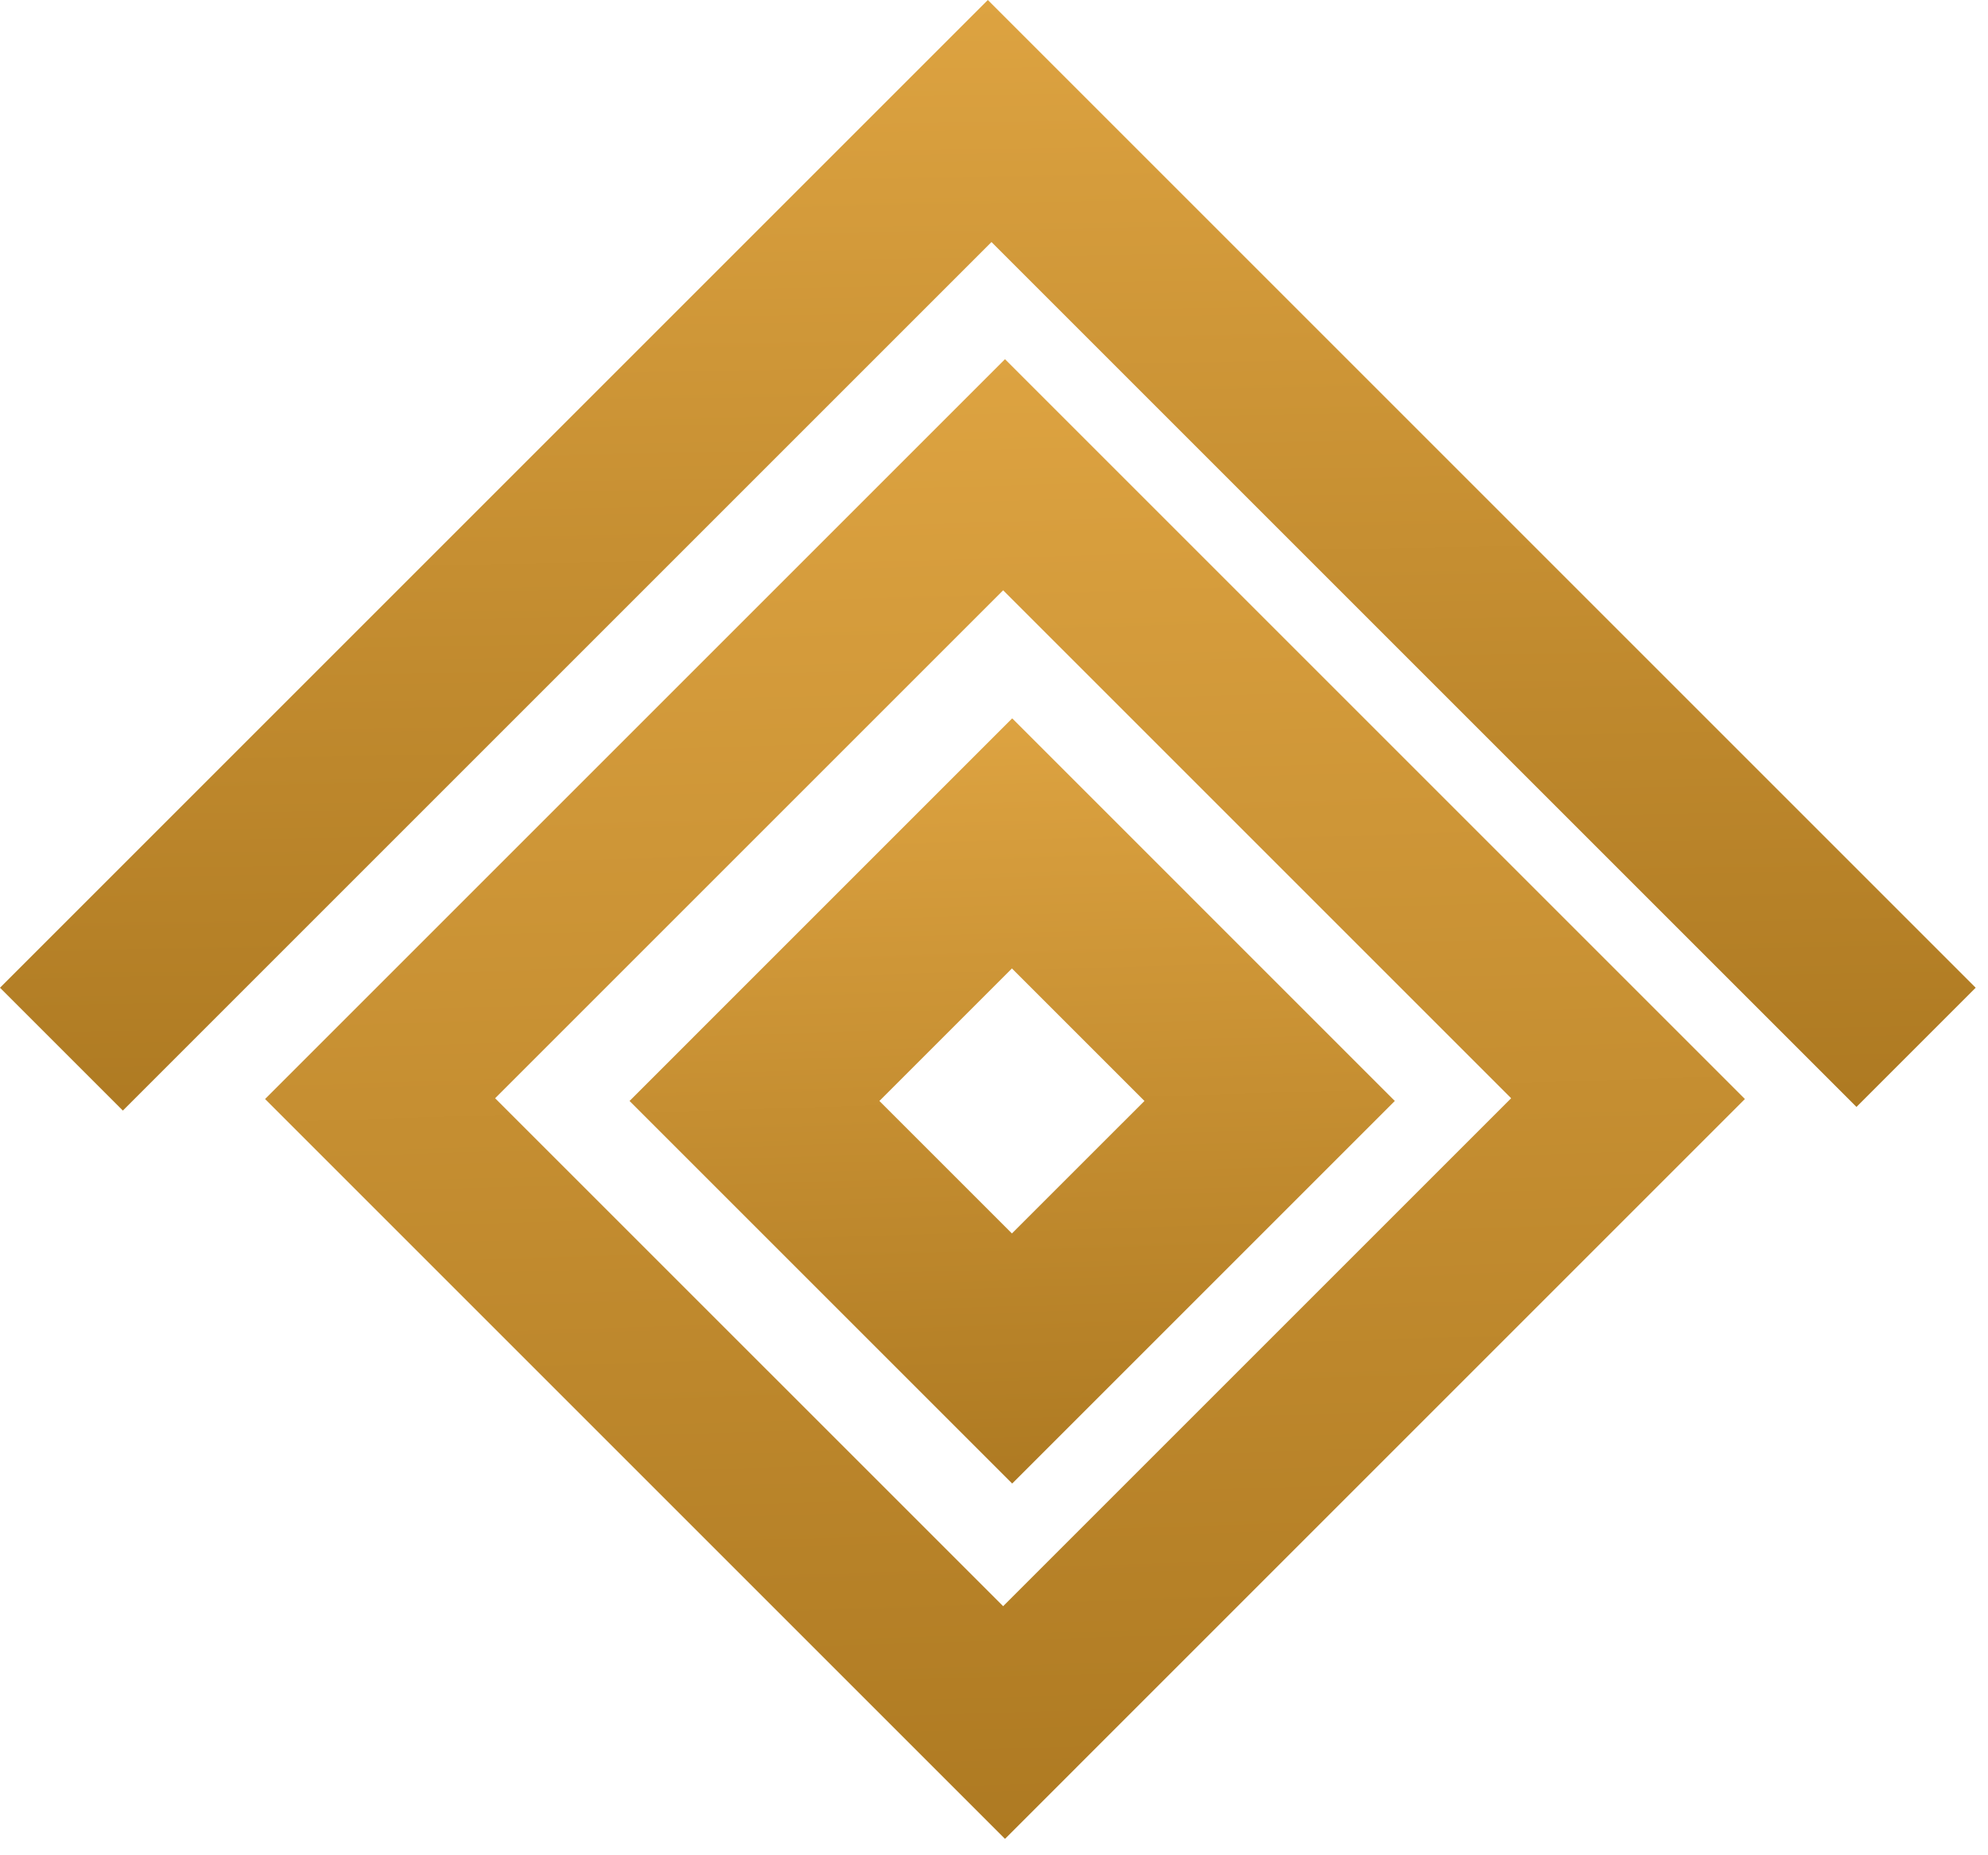
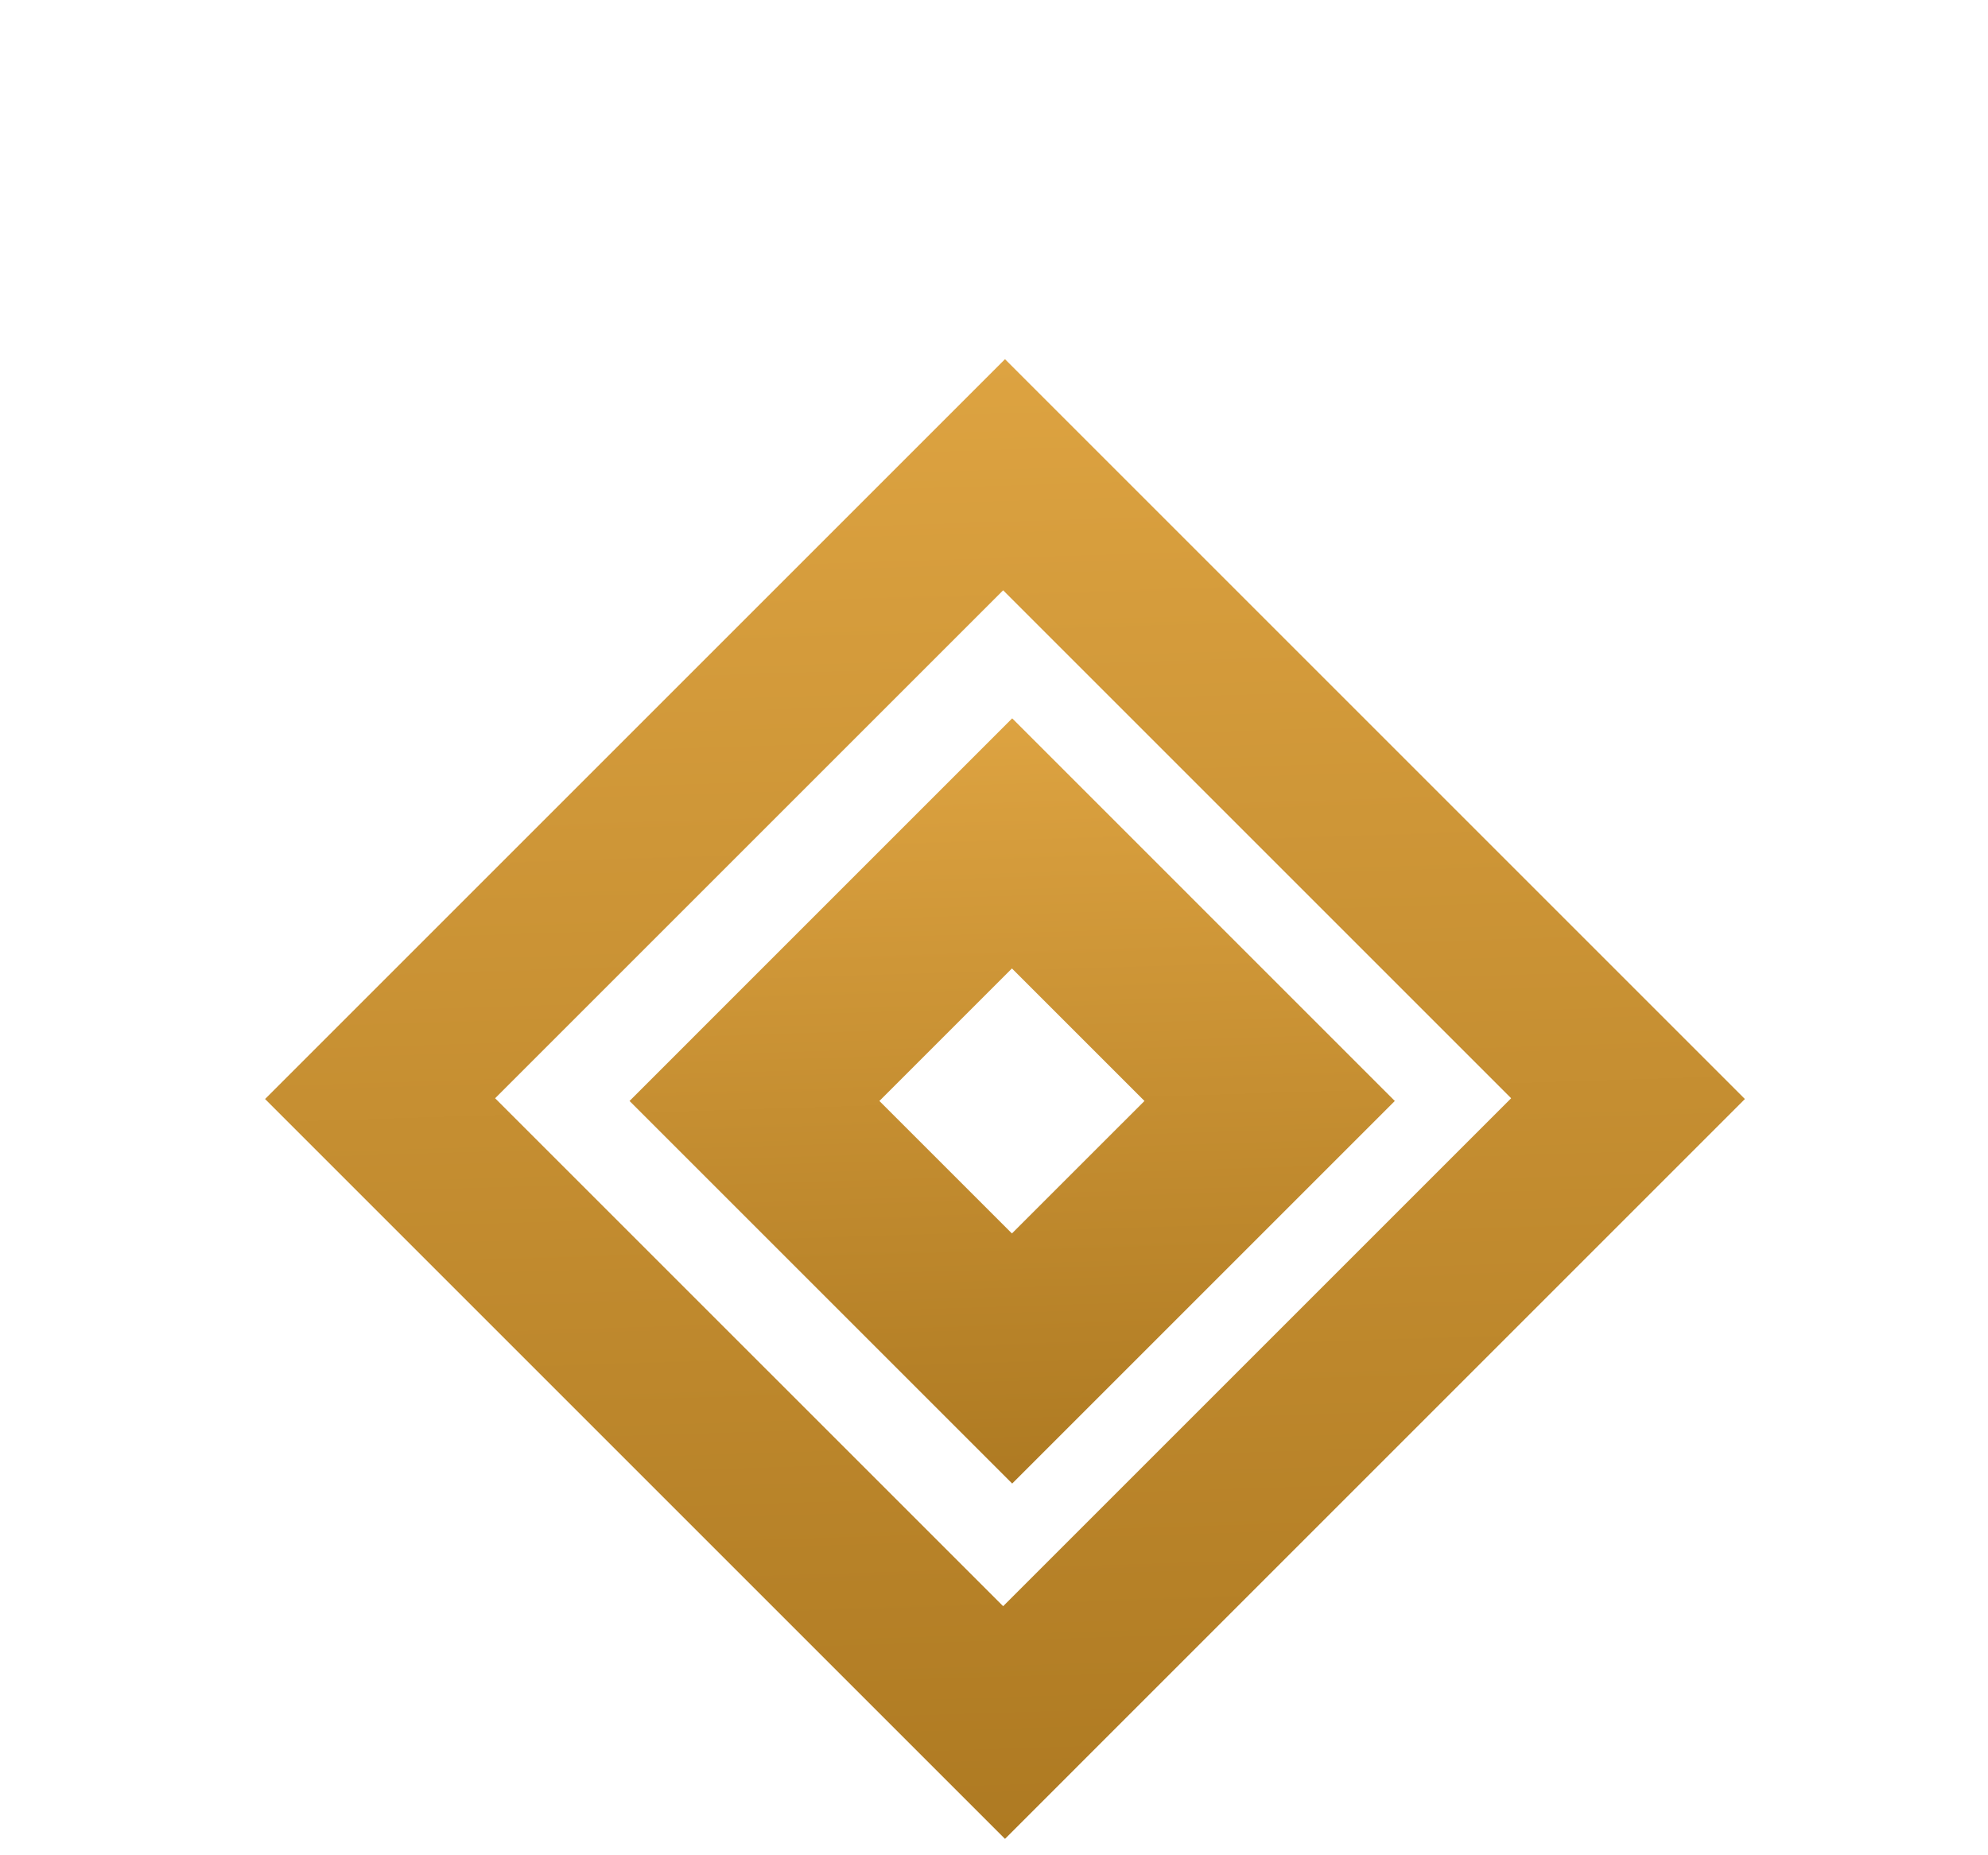
<svg xmlns="http://www.w3.org/2000/svg" width="60" height="56" viewBox="0 0 60 56" fill="none">
  <path fill-rule="evenodd" clip-rule="evenodd" d="M30.332 10.842L8 33.173L30.332 55.505L52.663 33.173L30.332 10.842ZM30.276 17.818L14.943 33.15L30.276 48.482L45.608 33.15L30.276 17.818Z" fill="url(#paint0_linear_1044_254)" />
-   <path fill-rule="evenodd" clip-rule="evenodd" d="M29.814 0L0 29.814L3.708 33.522L29.924 7.306L56.03 33.412L59.628 29.814L29.814 0Z" fill="url(#paint1_linear_1044_254)" />
  <path fill-rule="evenodd" clip-rule="evenodd" d="M30.549 21.683L19 33.232L30.549 44.78L42.097 33.232L30.549 21.683ZM30.541 29.232L26.541 33.232L30.541 37.231L34.541 33.232L30.541 29.232Z" fill="url(#paint2_linear_1044_254)" />
  <defs>
    <linearGradient id="paint0_linear_1044_254" x1="30.332" y1="10.842" x2="31.735" y2="55.463" gradientUnits="userSpaceOnUse">
      <stop stop-color="#DDA341" />
      <stop offset="1" stop-color="#AE7A22" />
    </linearGradient>
    <linearGradient id="paint1_linear_1044_254" x1="29.814" y1="0" x2="30.407" y2="33.513" gradientUnits="userSpaceOnUse">
      <stop stop-color="#DDA341" />
      <stop offset="1" stop-color="#AE7A22" />
    </linearGradient>
    <linearGradient id="paint2_linear_1044_254" x1="30.549" y1="21.683" x2="31.274" y2="44.759" gradientUnits="userSpaceOnUse">
      <stop stop-color="#DDA341" />
      <stop offset="1" stop-color="#AE7A22" />
    </linearGradient>
  </defs>
</svg>